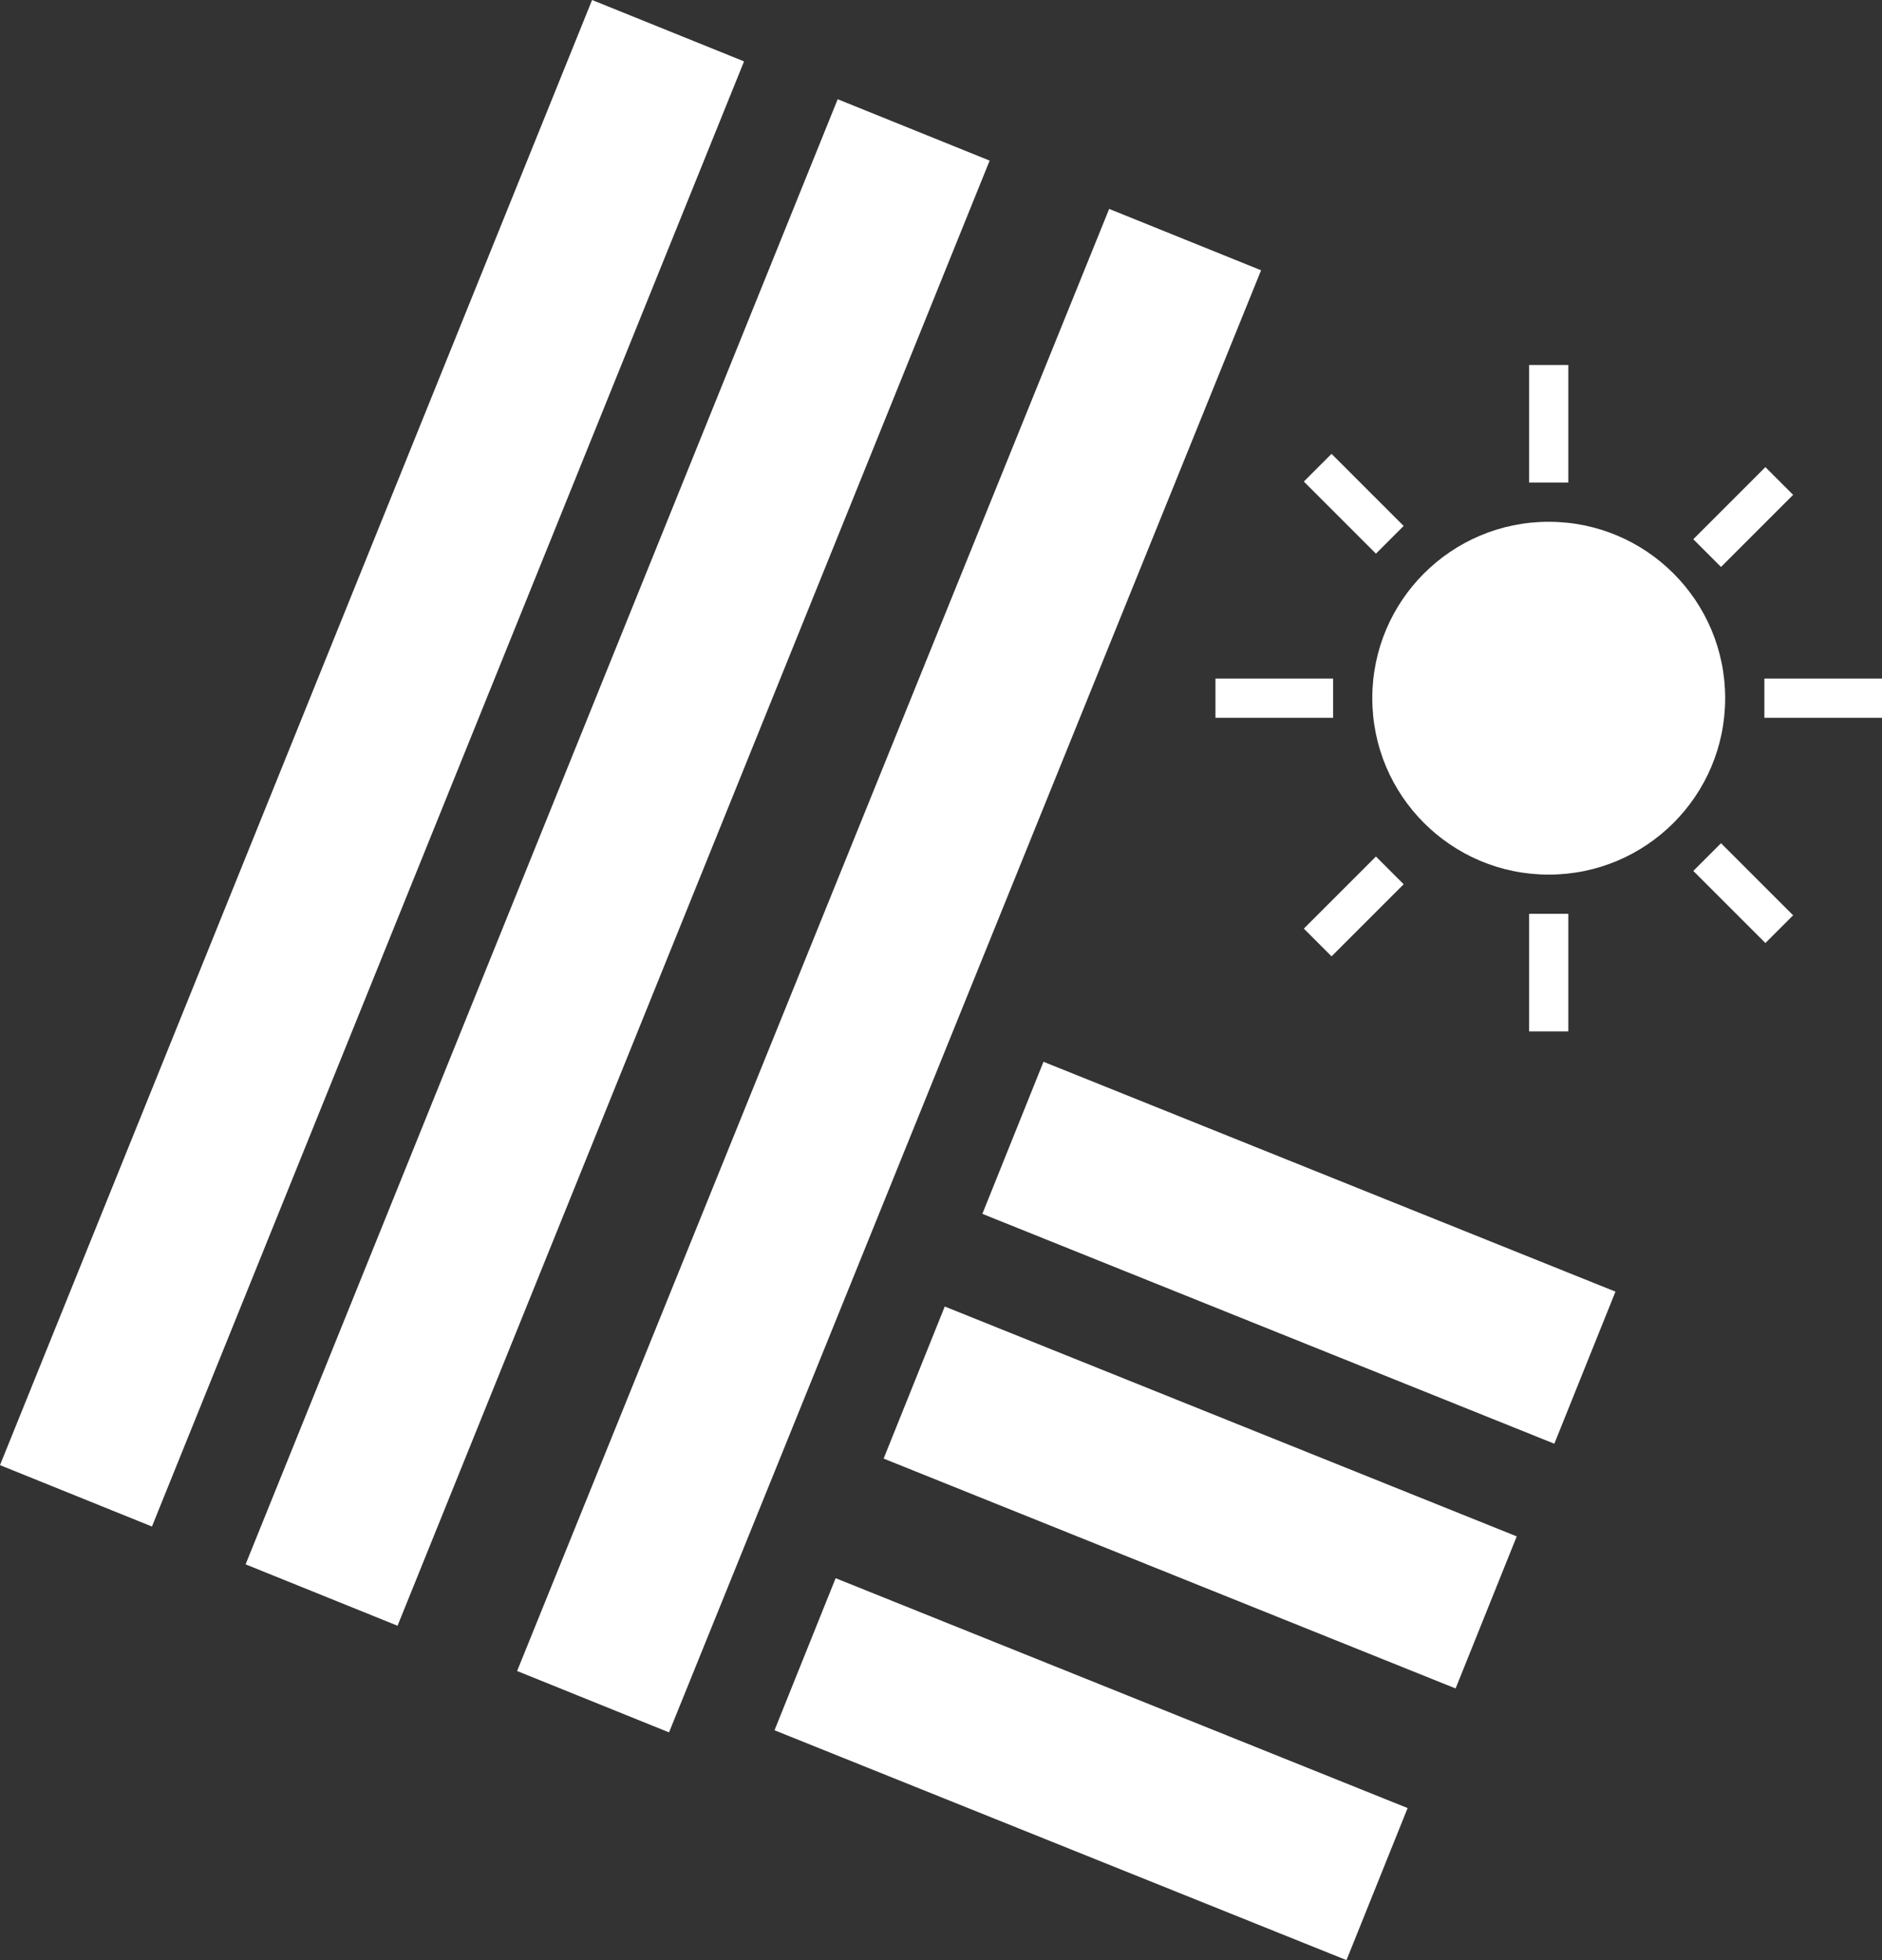
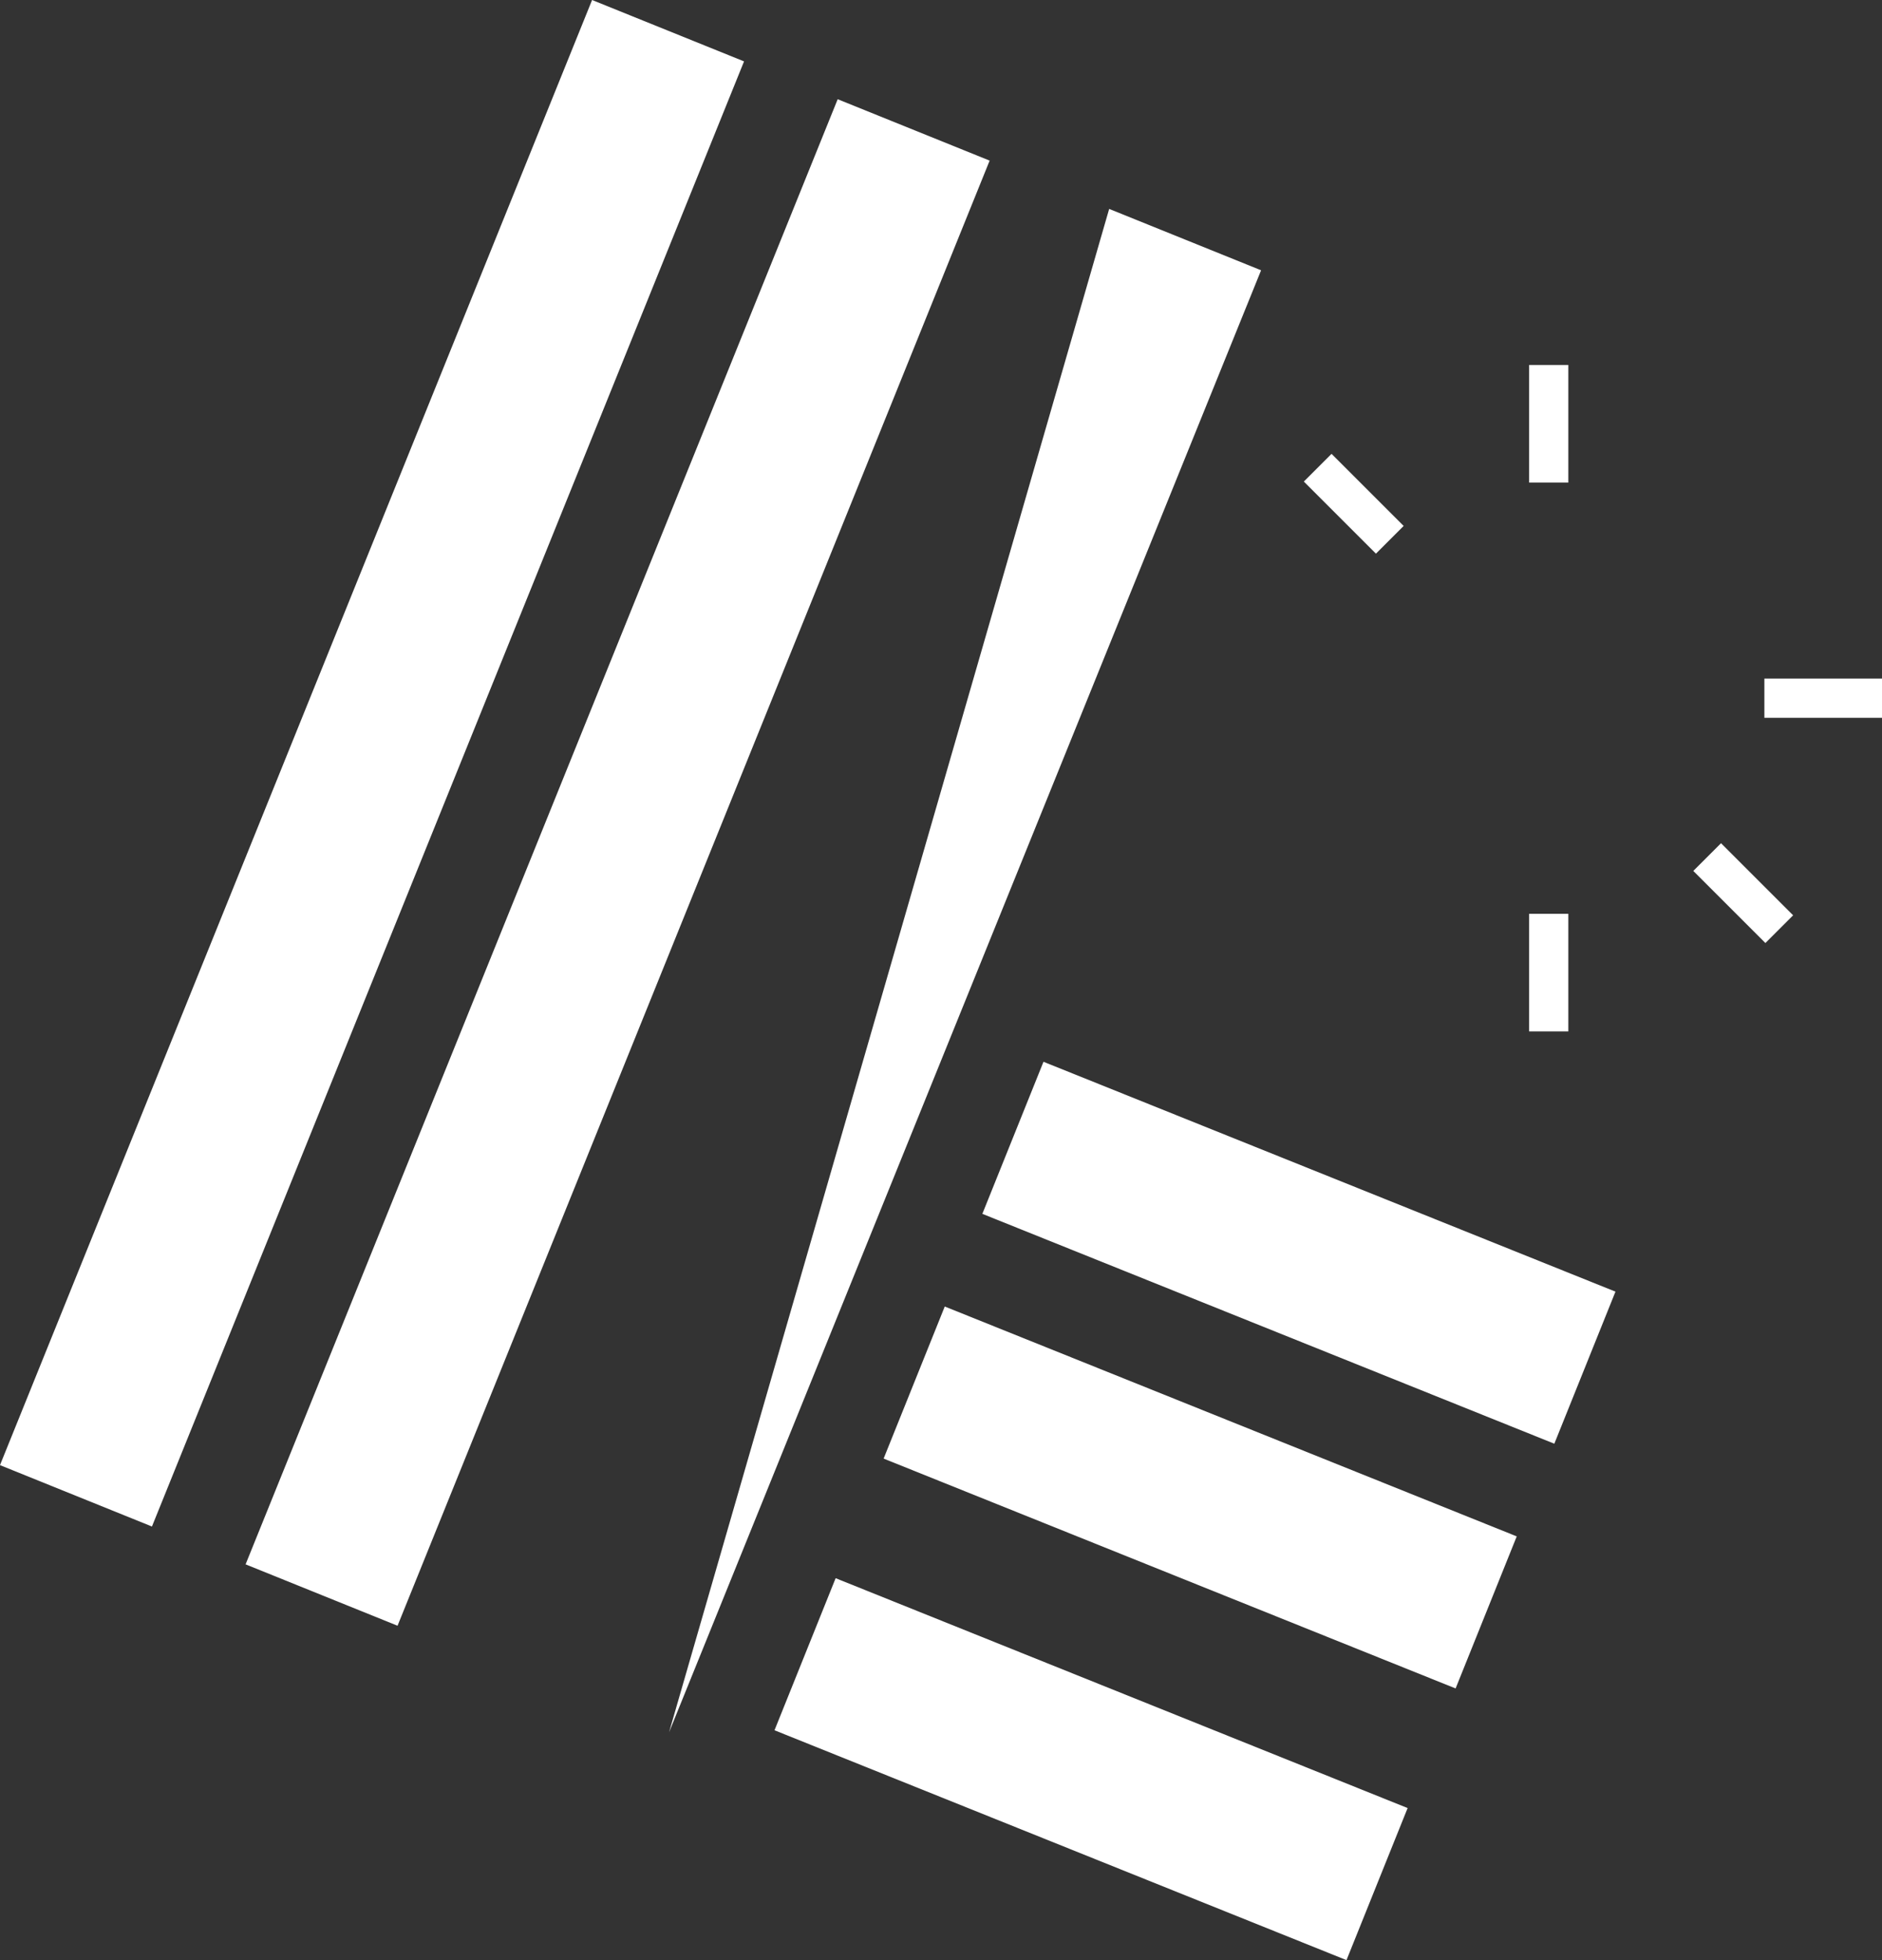
<svg xmlns="http://www.w3.org/2000/svg" width="48" height="50" viewBox="0 0 48 50">
  <rect x="0" y="0" width="48" height="50" fill="#333333" stroke="none" />
  <g id="Grupo_660" data-name="Grupo 660" transform="translate(-921 -749.689)">
    <g id="Grupo_592" data-name="Grupo 592" transform="translate(-72 58.689)">
      <g id="Grupo_585" data-name="Grupo 585" transform="translate(993 691)">
        <g id="Grupo_577" data-name="Grupo 577" transform="translate(0 0)">
          <rect id="Retângulo_1864" data-name="Retângulo 1864" width="4.18" height="40.309" transform="translate(15.101 0) rotate(22.002)" fill="#fff" />
          <rect id="Retângulo_1865" data-name="Retângulo 1865" width="4.18" height="40.309" transform="translate(21.365 2.531) rotate(22.002)" fill="#fff" />
-           <path id="Caminho_5520" data-name="Caminho 5520" d="M0,0,4.179,0,4.151,40.237l-4.179,0Z" transform="translate(28.289 5.329) rotate(22.002)" fill="#fff" />
+           <path id="Caminho_5520" data-name="Caminho 5520" d="M0,0,4.179,0,4.151,40.237Z" transform="translate(28.289 5.329) rotate(22.002)" fill="#fff" />
          <rect id="Retângulo_1867" data-name="Retângulo 1867" width="4.18" height="15.72" transform="matrix(-0.373, 0.928, -0.928, -0.373, 41.202, 32.948)" fill="#fff" />
          <rect id="Retângulo_1868" data-name="Retângulo 1868" width="4.18" height="15.72" transform="matrix(-0.373, 0.928, -0.928, -0.373, 38.684, 39.191)" fill="#fff" />
          <rect id="Retângulo_1869" data-name="Retângulo 1869" width="4.18" height="15.72" transform="matrix(-0.373, 0.928, -0.928, -0.373, 35.901, 46.121)" fill="#fff" />
        </g>
      </g>
    </g>
    <g id="Grupo_598" data-name="Grupo 598" transform="translate(934 741.189)">
      <g id="Grupo_597" data-name="Grupo 597" transform="translate(18 18.276)">
-         <circle id="Elipse_470" data-name="Elipse 470" cx="4.5" cy="4.5" r="4.5" transform="translate(4 3.534)" fill="#fff" />
        <g id="Grupo_593" data-name="Grupo 593" transform="translate(7.631 0)">
          <rect id="Retângulo_1870" data-name="Retângulo 1870" width="1" height="3" transform="translate(0.369 -0.466)" fill="#fff" />
          <rect id="Retângulo_1871" data-name="Retângulo 1871" width="1" height="3" transform="translate(0.369 13.534)" fill="#fff" />
        </g>
        <g id="Grupo_594" data-name="Grupo 594" transform="translate(0 7.631)">
          <rect id="Retângulo_1872" data-name="Retângulo 1872" width="3" height="1" transform="translate(14 -0.097)" fill="#fff" />
-           <rect id="Retângulo_1873" data-name="Retângulo 1873" width="3" height="1" transform="translate(0 -0.097)" fill="#fff" />
        </g>
        <g id="Grupo_595" data-name="Grupo 595" transform="translate(2.254 2.14)">
-           <rect id="Retângulo_1874" data-name="Retângulo 1874" width="2.601" height="1" transform="translate(9.933 1.839) rotate(-45)" fill="#fff" />
-           <rect id="Retângulo_1875" data-name="Retângulo 1875" width="2.601" height="1" transform="translate(0 11.772) rotate(-45)" fill="#fff" />
-         </g>
+           </g>
        <g id="Grupo_596" data-name="Grupo 596" transform="translate(2.254 2.14)">
          <rect id="Retângulo_1876" data-name="Retângulo 1876" width="1" height="2.601" transform="translate(9.933 10.3) rotate(-44.996)" fill="#fff" />
          <rect id="Retângulo_1877" data-name="Retângulo 1877" width="1" height="2.601" transform="matrix(0.707, -0.707, 0.707, 0.707, 0, 0.368)" fill="#fff" />
        </g>
      </g>
    </g>
  </g>
</svg>